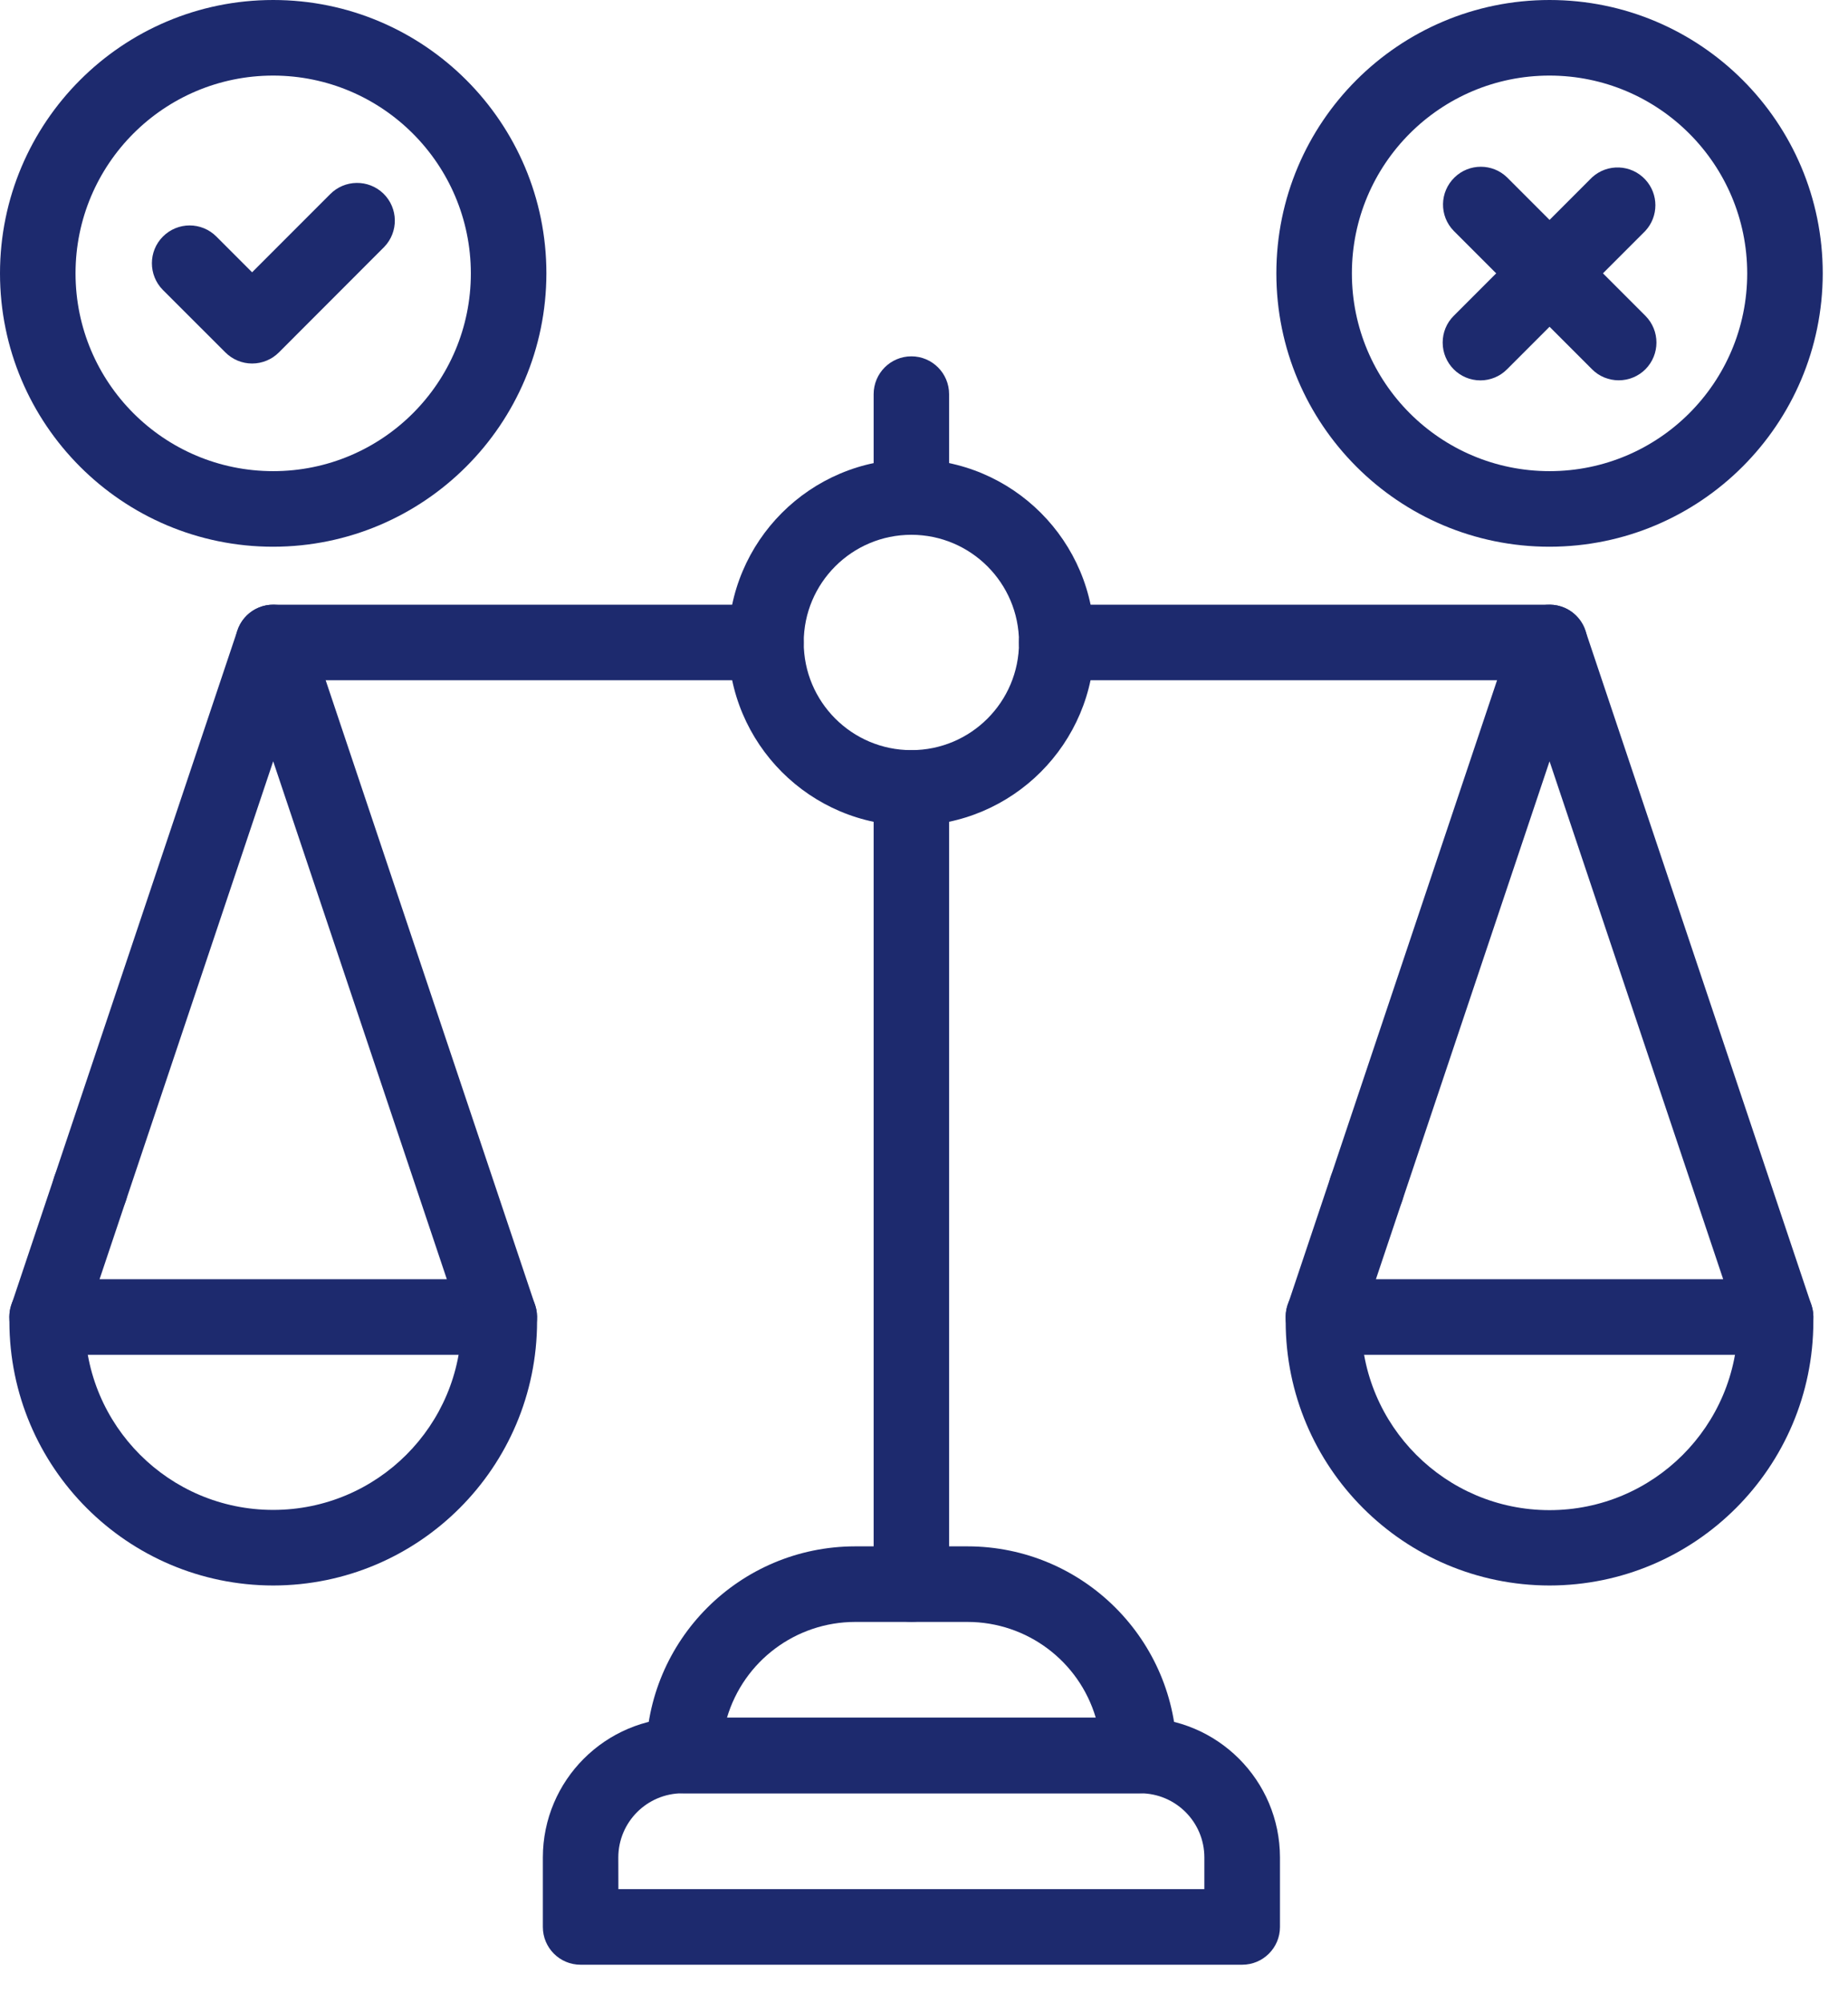
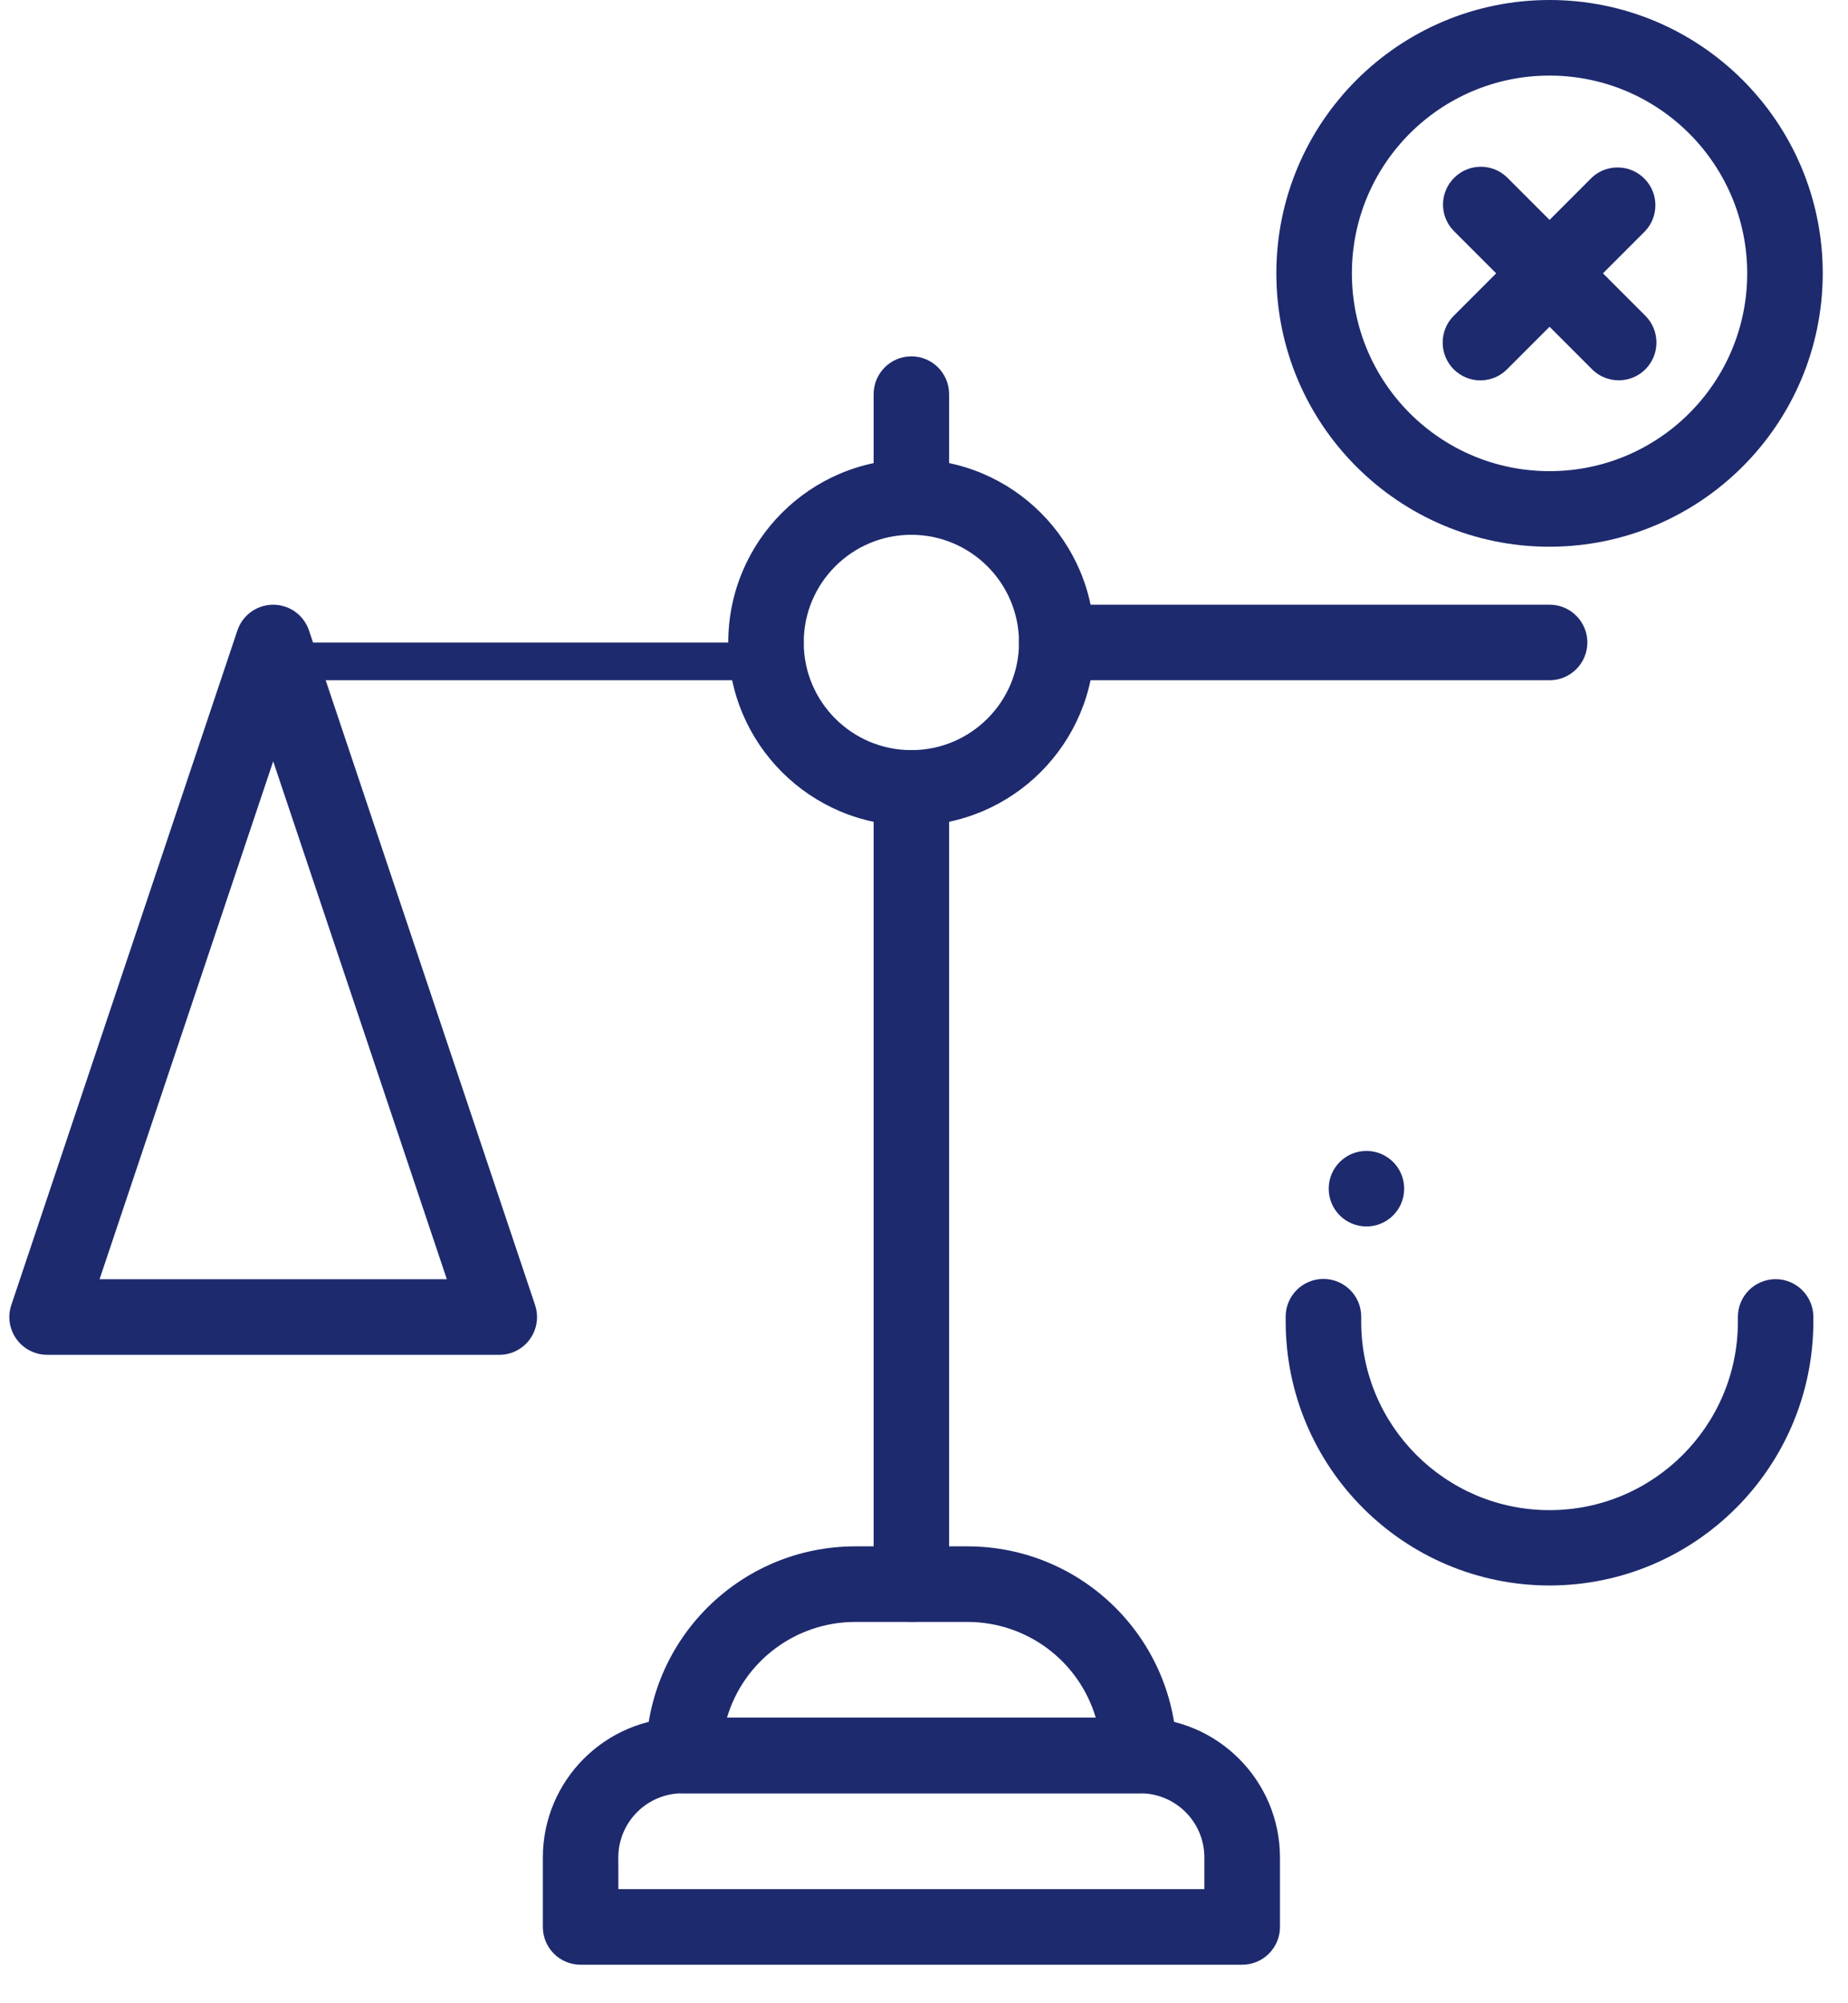
<svg xmlns="http://www.w3.org/2000/svg" width="24" height="26" viewBox="0 0 24 26" fill="none">
  <path d="M20.124 8.829H13.724C13.453 8.829 13.233 8.609 13.233 8.339C13.233 8.068 13.453 7.848 13.724 7.848H20.124C20.395 7.848 20.615 8.068 20.615 8.339C20.615 8.609 20.395 8.829 20.124 8.829Z" fill="#1D2A6E" />
-   <path d="M9.948 8.829H3.548C3.277 8.829 3.058 8.609 3.058 8.339C3.058 8.068 3.277 7.848 3.548 7.848H9.948C10.219 7.848 10.438 8.068 10.438 8.339C10.438 8.609 10.219 8.829 9.948 8.829Z" fill="#1D2A6E" />
+   <path d="M9.948 8.829H3.548C3.277 8.829 3.058 8.609 3.058 8.339H9.948C10.219 7.848 10.438 8.068 10.438 8.339C10.438 8.609 10.219 8.829 9.948 8.829Z" fill="#1D2A6E" />
  <path d="M11.836 21.05C11.565 21.05 11.346 20.831 11.346 20.56V10.226C11.346 9.955 11.565 9.736 11.836 9.736C12.107 9.736 12.326 9.955 12.326 10.226V20.56C12.326 20.831 12.107 21.05 11.836 21.05Z" fill="#1D2A6E" />
  <path d="M11.836 6.941C11.565 6.941 11.346 6.721 11.346 6.45V5.116C11.346 4.845 11.565 4.625 11.836 4.625C12.107 4.625 12.326 4.845 12.326 5.116V6.45C12.326 6.721 12.107 6.941 11.836 6.941Z" fill="#1D2A6E" />
  <path d="M11.836 10.717C10.523 10.717 9.458 9.652 9.458 8.338C9.458 7.025 10.523 5.96 11.836 5.96C13.15 5.96 14.214 7.025 14.214 8.338C14.213 9.651 13.149 10.715 11.836 10.717ZM11.836 6.941C11.064 6.941 10.438 7.567 10.438 8.338C10.438 9.11 11.064 9.736 11.836 9.736C12.608 9.736 13.234 9.11 13.234 8.338C13.233 7.567 12.608 6.942 11.836 6.941Z" fill="#1D2A6E" />
  <path d="M6.484 17.584H0.612C0.341 17.584 0.121 17.364 0.121 17.093C0.121 17.04 0.13 16.988 0.147 16.938L3.083 8.183C3.169 7.926 3.447 7.788 3.704 7.874C3.85 7.923 3.964 8.038 4.013 8.183L6.949 16.938C7.035 17.195 6.897 17.473 6.64 17.559C6.59 17.576 6.537 17.584 6.484 17.584V17.584ZM1.293 16.603H5.803L3.548 9.881L1.293 16.603Z" fill="#1D2A6E" />
-   <path d="M3.548 20.578C1.656 20.576 0.124 19.043 0.122 17.151V17.086C0.123 16.815 0.344 16.597 0.615 16.598C0.886 16.6 1.104 16.821 1.102 17.092V17.151C1.102 18.502 2.197 19.597 3.548 19.597C4.899 19.597 5.994 18.502 5.994 17.152V17.094C5.993 16.823 6.211 16.603 6.482 16.602C6.753 16.6 6.973 16.819 6.975 17.09V17.151C6.973 19.043 5.44 20.576 3.548 20.578V20.578Z" fill="#1D2A6E" />
-   <path d="M1.17 15.918C0.899 15.918 0.68 15.699 0.68 15.428C0.68 15.157 0.899 14.938 1.17 14.938C1.441 14.938 1.66 15.157 1.66 15.428C1.66 15.699 1.441 15.918 1.17 15.918Z" fill="#1D2A6E" />
-   <path d="M23.06 17.584H17.188C16.917 17.584 16.697 17.364 16.697 17.093C16.697 17.04 16.706 16.988 16.723 16.938L19.659 8.183C19.745 7.926 20.023 7.788 20.28 7.874C20.426 7.923 20.54 8.038 20.589 8.183L23.525 16.938C23.611 17.195 23.473 17.473 23.216 17.559C23.166 17.576 23.113 17.584 23.06 17.584V17.584ZM17.869 16.603H22.379L20.124 9.881L17.869 16.603Z" fill="#1D2A6E" />
  <path d="M20.124 20.578C18.232 20.576 16.699 19.043 16.697 17.151V17.087C16.698 16.816 16.919 16.598 17.19 16.599C17.461 16.601 17.68 16.821 17.678 17.092V17.153C17.677 18.503 18.772 19.599 20.122 19.6C21.473 19.601 22.569 18.506 22.57 17.156V17.095C22.568 16.824 22.787 16.604 23.058 16.602C23.328 16.601 23.549 16.82 23.55 17.09V17.152C23.548 19.043 22.015 20.576 20.124 20.578Z" fill="#1D2A6E" />
  <path d="M17.746 15.918C17.475 15.918 17.256 15.699 17.256 15.428C17.256 15.157 17.475 14.938 17.746 14.938C18.017 14.938 18.236 15.157 18.236 15.428C18.236 15.699 18.017 15.918 17.746 15.918Z" fill="#1D2A6E" />
  <path d="M14.792 23.275H8.88C8.609 23.275 8.39 23.056 8.39 22.785C8.391 21.286 9.606 20.072 11.105 20.07H12.567C14.066 20.072 15.281 21.286 15.283 22.785C15.283 23.056 15.063 23.275 14.792 23.275ZM9.441 22.295H14.231C14.013 21.558 13.336 21.052 12.567 21.051H11.105C10.336 21.052 9.659 21.558 9.441 22.295Z" fill="#1D2A6E" />
  <path d="M16.132 25.5H7.54C7.269 25.5 7.05 25.281 7.05 25.01V24.108C7.051 23.107 7.862 22.296 8.863 22.294H14.809C15.81 22.296 16.622 23.107 16.623 24.108V25.01C16.623 25.281 16.403 25.5 16.132 25.5H16.132ZM8.031 24.519H15.641V24.108C15.641 23.648 15.269 23.276 14.809 23.275H8.863C8.403 23.276 8.031 23.648 8.03 24.108L8.031 24.519Z" fill="#1D2A6E" />
-   <path d="M3.548 7.096C1.589 7.096 0 5.507 0 3.548C0 1.589 1.589 0 3.548 0C5.507 0 7.096 1.589 7.096 3.548C7.094 5.506 5.506 7.094 3.548 7.096ZM3.548 0.981C2.13 0.981 0.981 2.13 0.981 3.548C0.981 4.966 2.13 6.115 3.548 6.115C4.966 6.115 6.115 4.966 6.115 3.548C6.113 2.131 4.965 0.983 3.548 0.981Z" fill="#1D2A6E" />
-   <path d="M3.274 4.718C3.144 4.718 3.019 4.666 2.927 4.574L2.116 3.764C1.925 3.572 1.925 3.261 2.116 3.07C2.308 2.878 2.618 2.878 2.81 3.07L3.274 3.534L4.285 2.523C4.474 2.329 4.784 2.324 4.979 2.512C5.173 2.701 5.178 3.011 4.989 3.206C4.986 3.209 4.982 3.212 4.979 3.216L3.622 4.574C3.53 4.666 3.405 4.718 3.274 4.718V4.718Z" fill="#1D2A6E" />
  <path d="M20.124 7.096C18.165 7.096 16.576 5.507 16.576 3.548C16.576 1.589 18.165 0 20.124 0C22.084 0 23.672 1.589 23.672 3.548C23.67 5.506 22.083 7.094 20.124 7.096ZM20.124 0.981C18.706 0.981 17.557 2.13 17.557 3.548C17.557 4.966 18.706 6.115 20.124 6.115C21.542 6.115 22.691 4.966 22.691 3.548C22.69 2.131 21.541 0.982 20.124 0.981Z" fill="#1D2A6E" />
  <path d="M19.226 4.937C18.955 4.937 18.736 4.717 18.736 4.446C18.736 4.316 18.787 4.191 18.879 4.1L20.675 2.303C20.874 2.12 21.184 2.132 21.368 2.331C21.542 2.519 21.542 2.809 21.368 2.997L19.572 4.793C19.481 4.885 19.356 4.937 19.227 4.937H19.226Z" fill="#1D2A6E" />
  <path d="M21.022 4.936C20.892 4.936 20.767 4.885 20.675 4.792L18.879 2.996C18.69 2.802 18.695 2.492 18.89 2.303C19.08 2.118 19.383 2.118 19.573 2.303L21.369 4.099C21.56 4.291 21.56 4.601 21.369 4.793C21.277 4.885 21.152 4.936 21.023 4.936H21.022Z" fill="#1D2A6E" />
</svg>